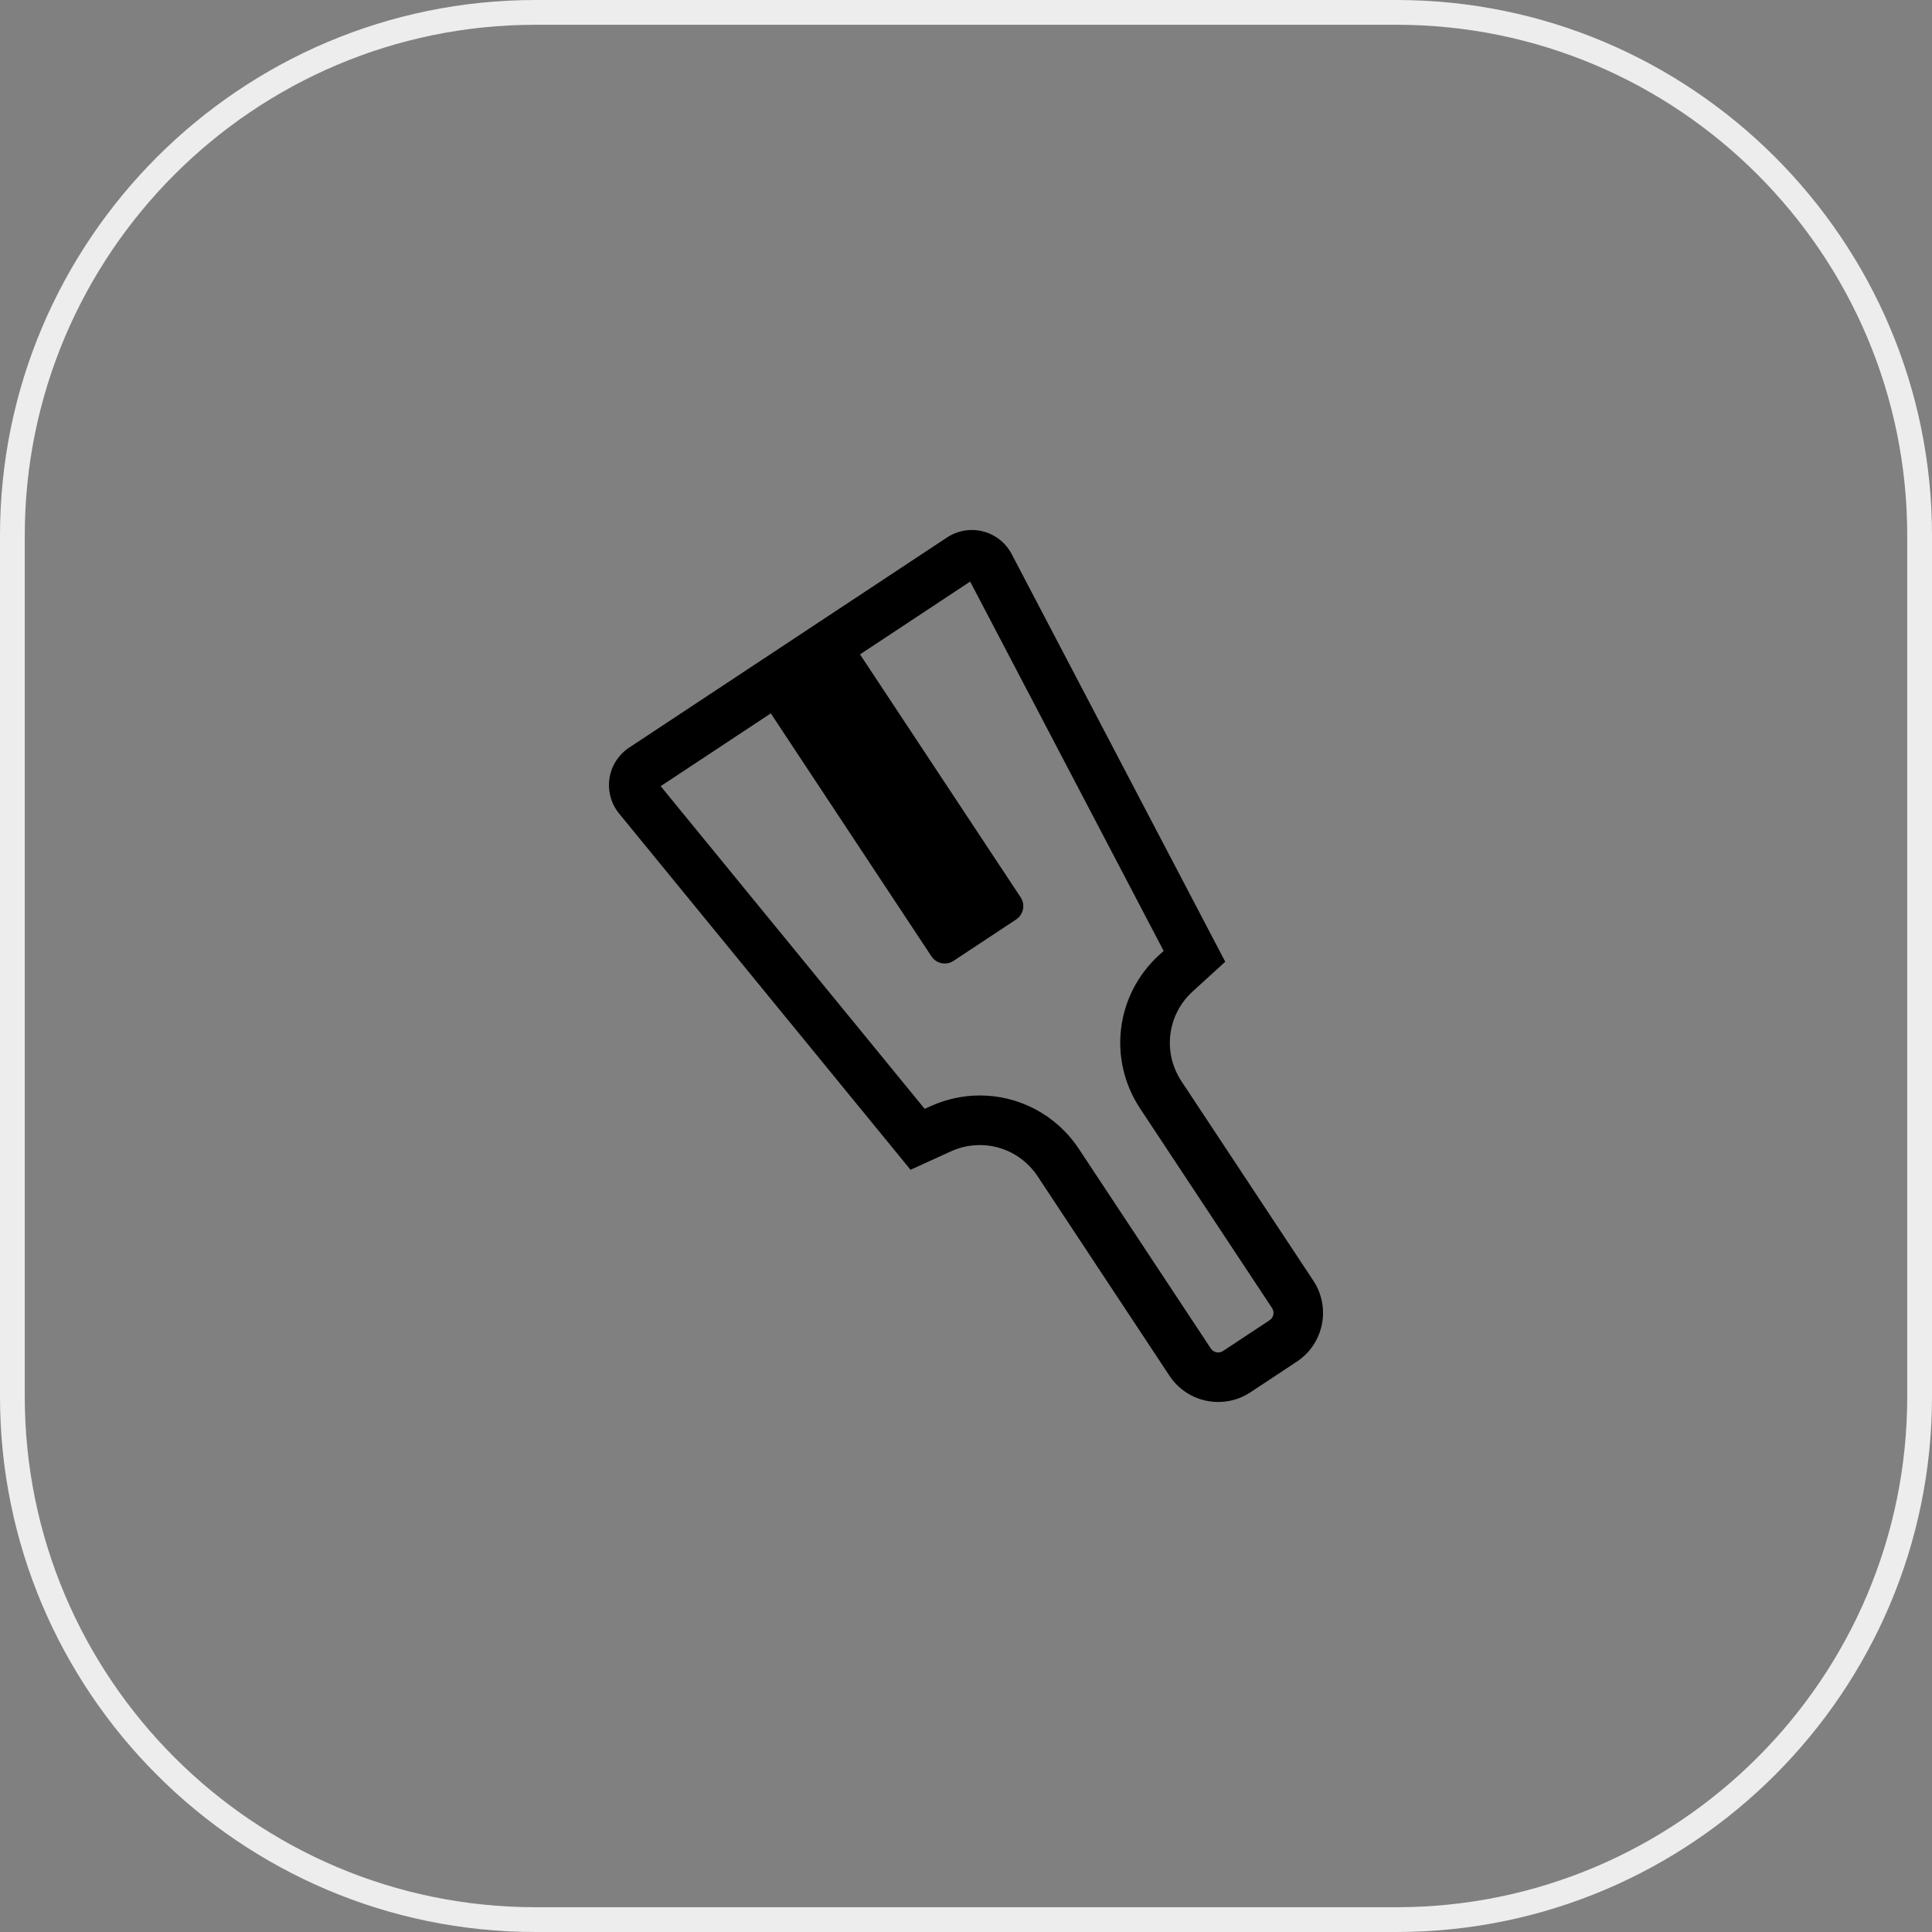
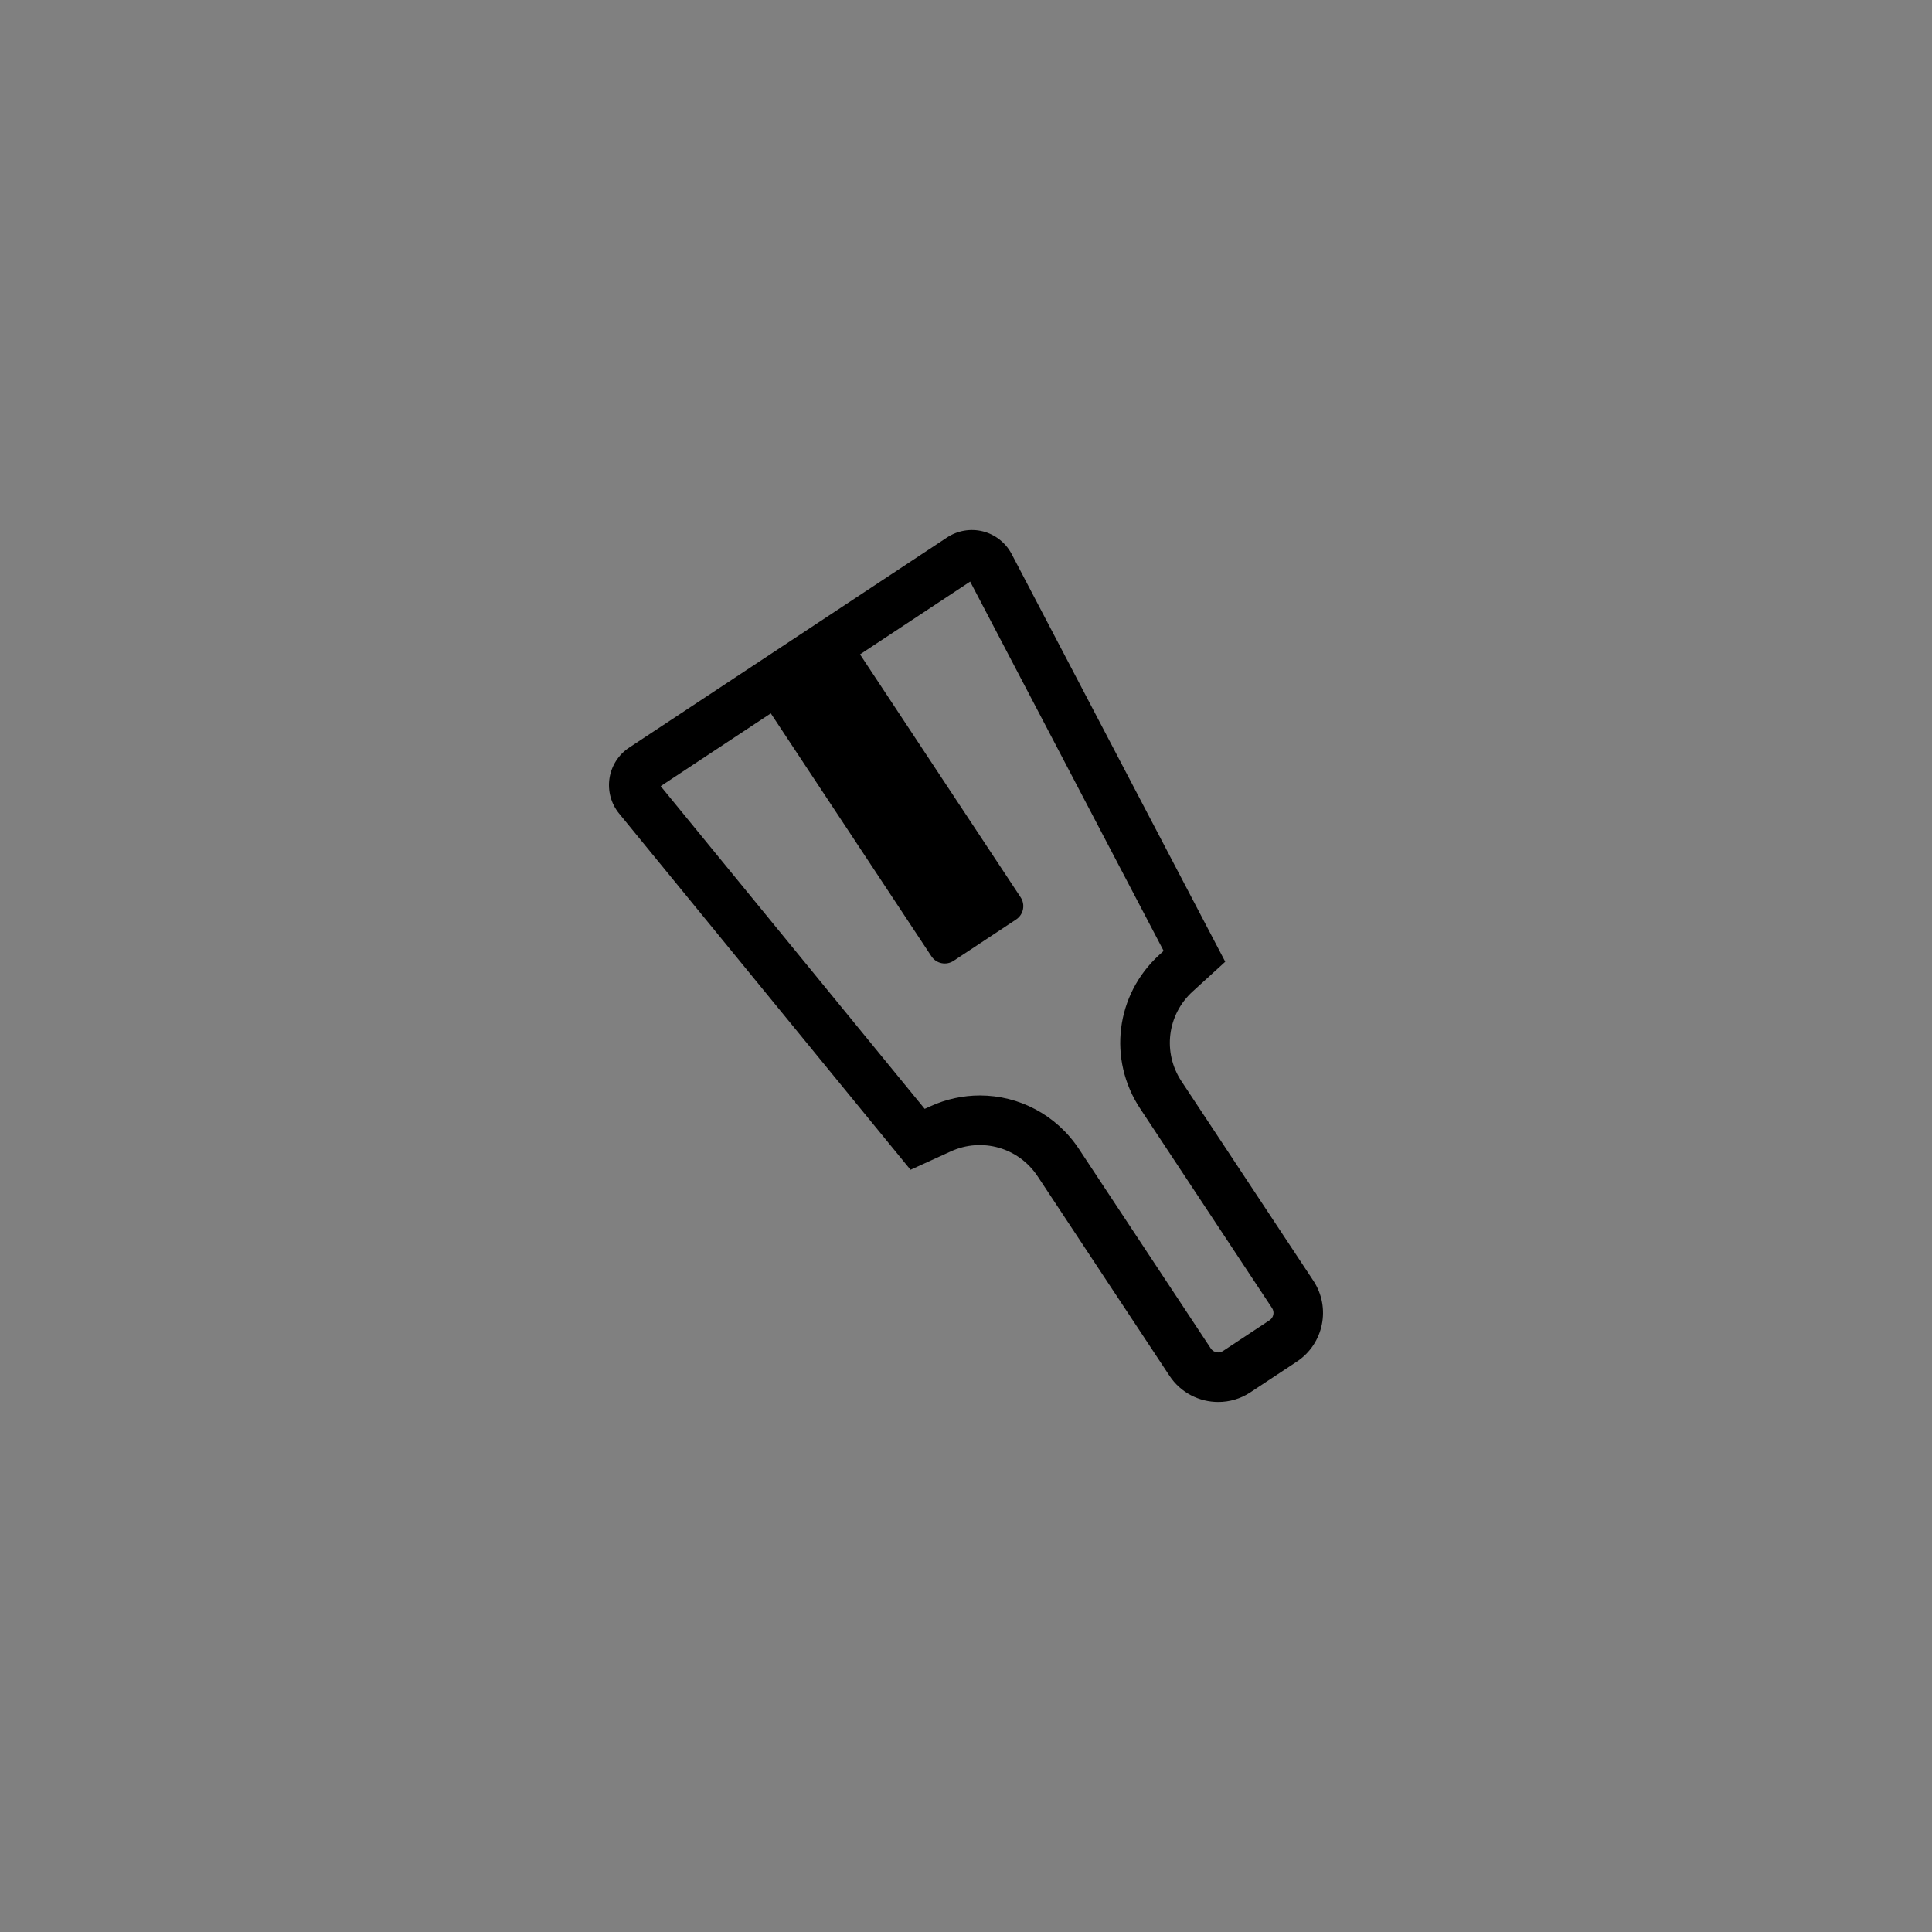
<svg xmlns="http://www.w3.org/2000/svg" version="1.1" id="レイヤー_1" x="0px" y="0px" viewBox="0 0 156 156" style="enable-background:new 0 0 156 156;" xml:space="preserve">
  <rect x="0" y="0" width="156" height="156" fill="#808080" stroke="none" />
  <style type="text/css">
	.st0{fill:#EDEDED;}
</style>
-   <path class="st0" d="M112.762,156H43.239c-23.842,0-43.239-19.396-43.239-43.238V43.238  C-0,19.396,19.396,0,43.239,0h69.523C136.604,0,156,19.396,156,43.238v69.523  C156,136.604,136.604,156,112.762,156z M43.239,2C20.5,2,2,20.5,2,43.238  v69.523c0,22.739,18.5,41.238,41.239,41.238h69.523C135.501,154,154,135.501,154,112.762  V43.238C154,20.5,135.501,2,112.762,2H43.239z" />
  <path d="M106.049,103.414L95.398,87.307c-1.534-2.322-1.156-5.37,0.899-7.246  l2.636-2.405L81.681,44.725c-0.479-0.903-1.321-1.566-2.312-1.819  c-0.992-0.25-2.046-0.072-2.897,0.49l-25.674,16.972  c-0.853,0.564-1.431,1.466-1.585,2.477s0.126,2.044,0.771,2.838l23.537,28.772  l3.245-1.481c2.53-1.155,5.484-0.311,7.02,2.011l10.648,16.109  c0.905,1.368,2.407,2.111,3.937,2.11c0.892,0,1.792-0.252,2.589-0.778  l3.759-2.484C106.883,108.508,107.48,105.58,106.049,103.414z M102.512,106.604  l-3.759,2.484c-0.323,0.214-0.768,0.125-0.983-0.201l-10.648-16.109  c-1.839-2.78-4.863-4.324-7.998-4.324c-1.348,0-2.717,0.285-4.02,0.881  l-0.44,0.2L53.347,63.479l8.892-5.878l12.97,19.618  c0.393,0.594,1.193,0.757,1.787,0.365l5.052-3.34  c0.595-0.394,0.758-1.193,0.365-1.788L69.443,52.838l8.893-5.878l15.623,29.82  l-0.357,0.326c-3.521,3.213-4.168,8.431-1.539,12.407l10.649,16.107  C102.928,105.947,102.838,106.389,102.512,106.604z" />
</svg>